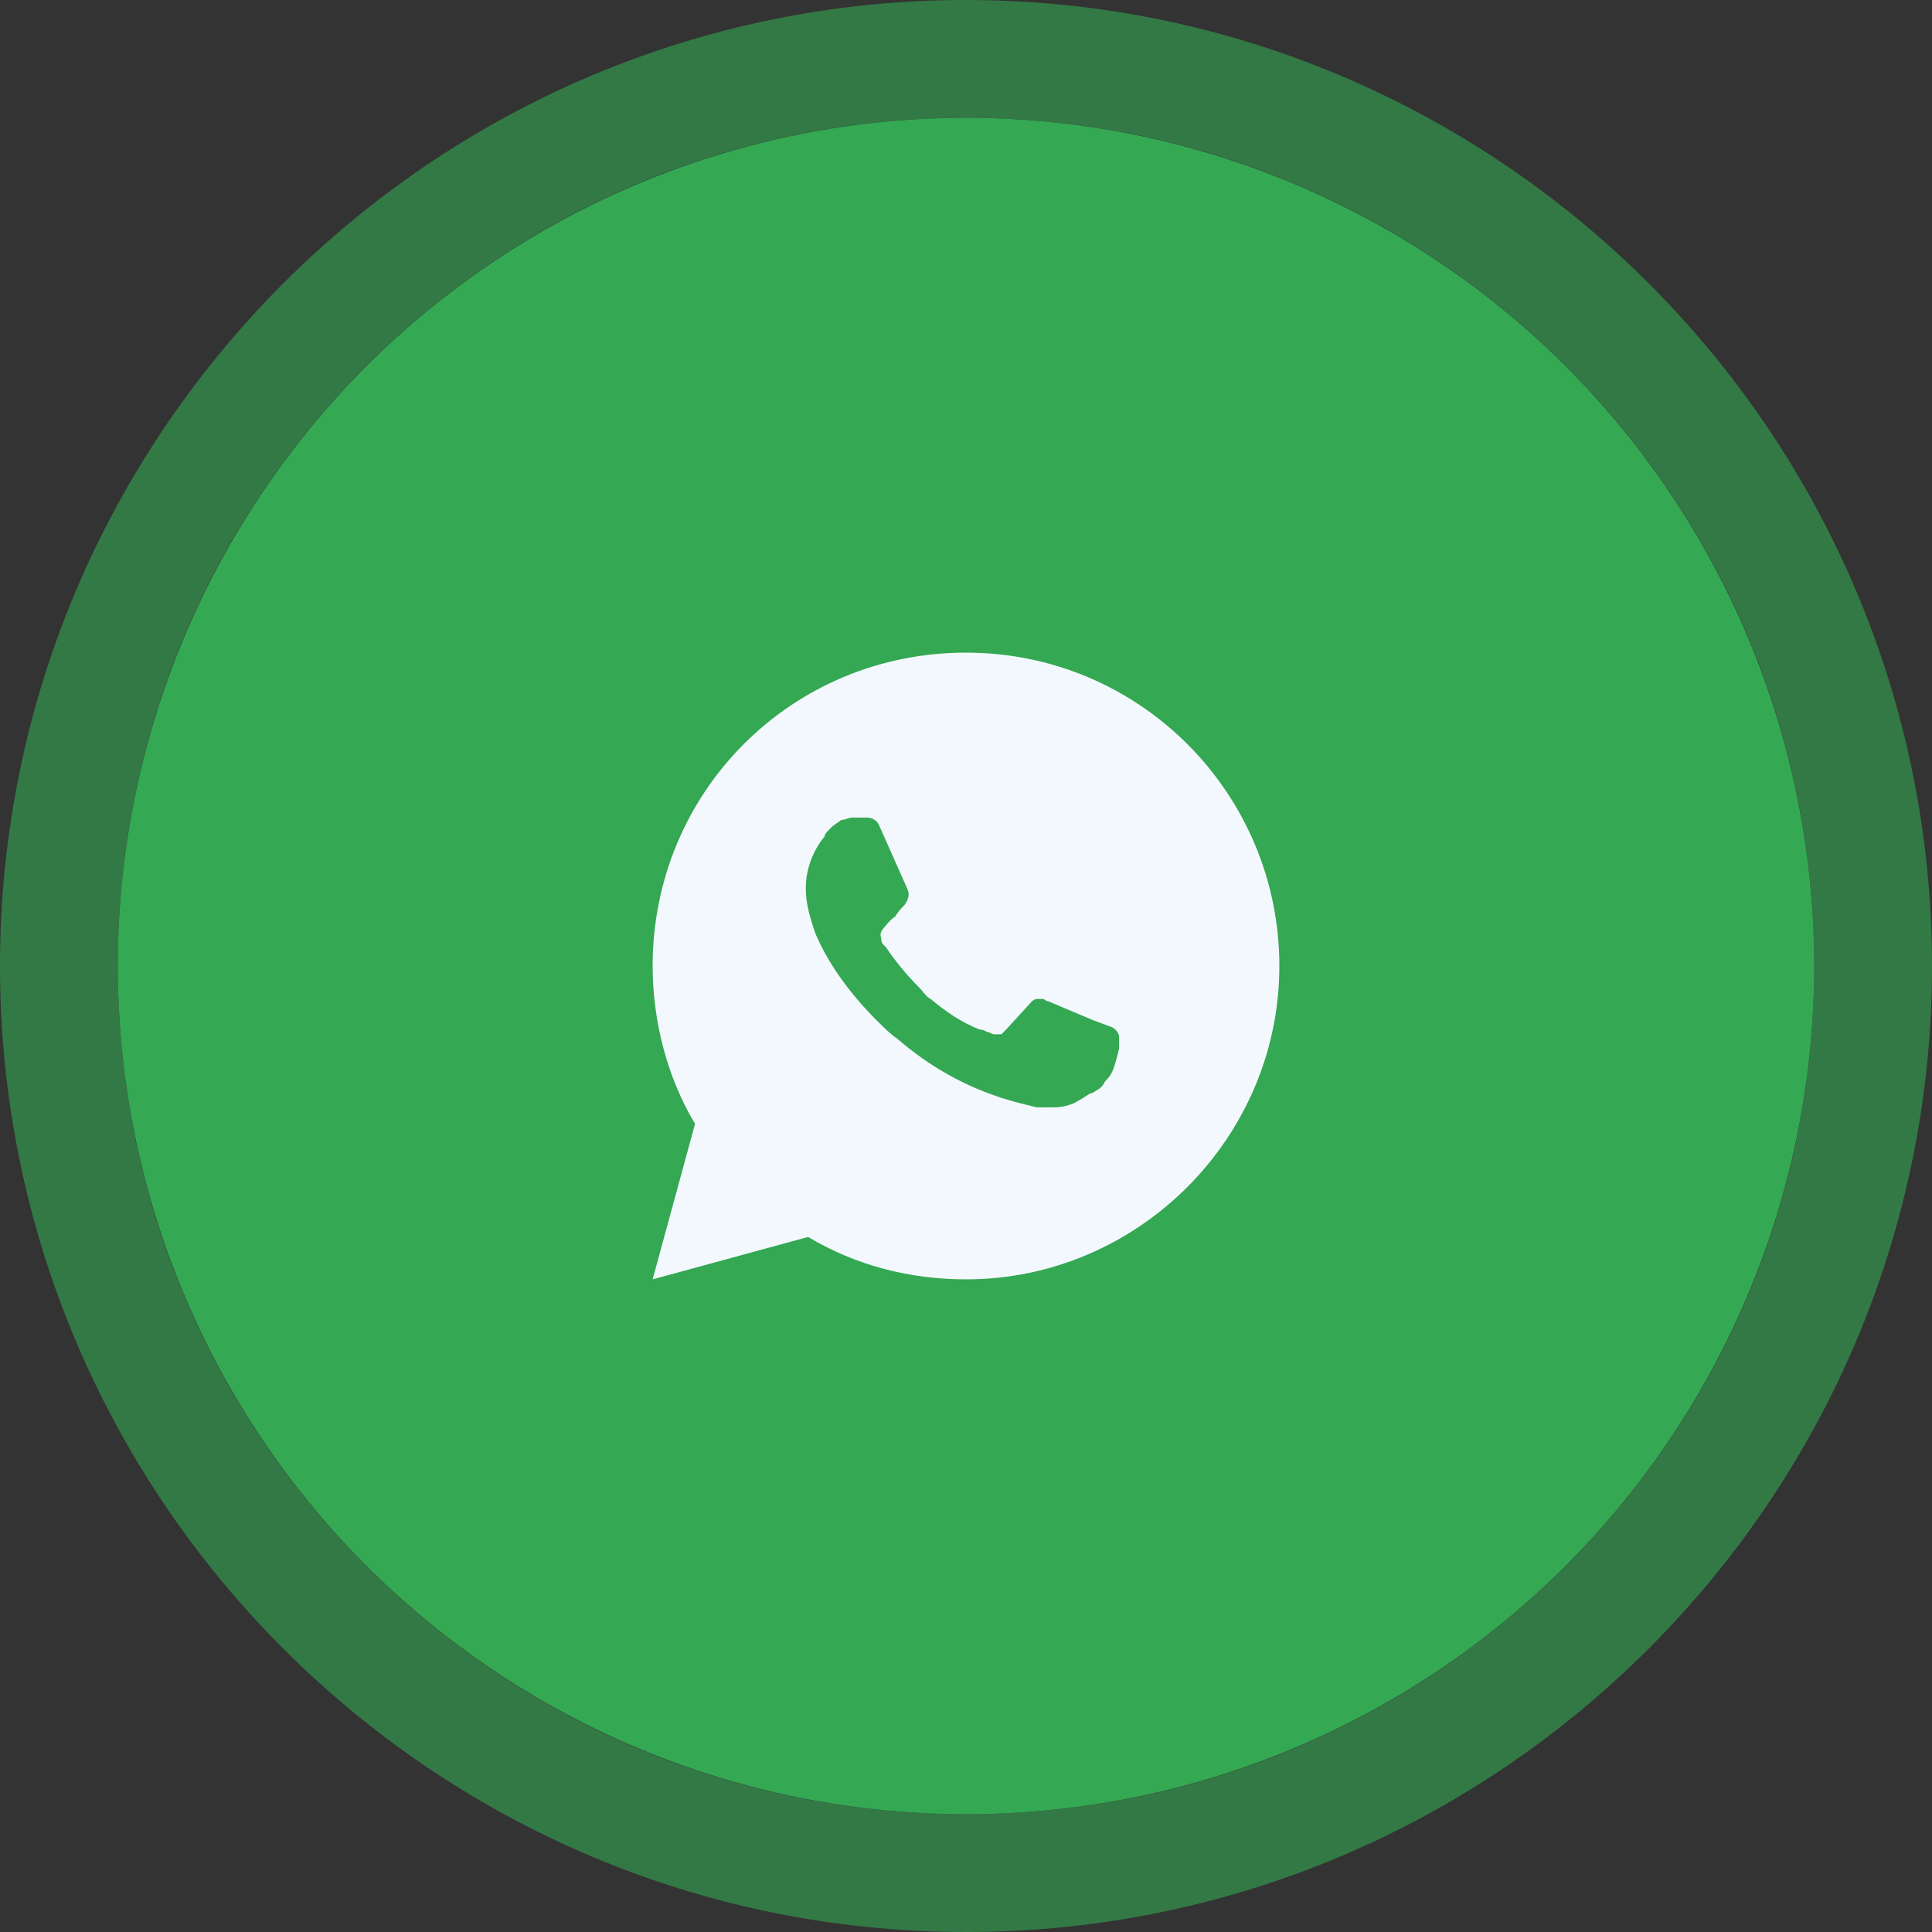
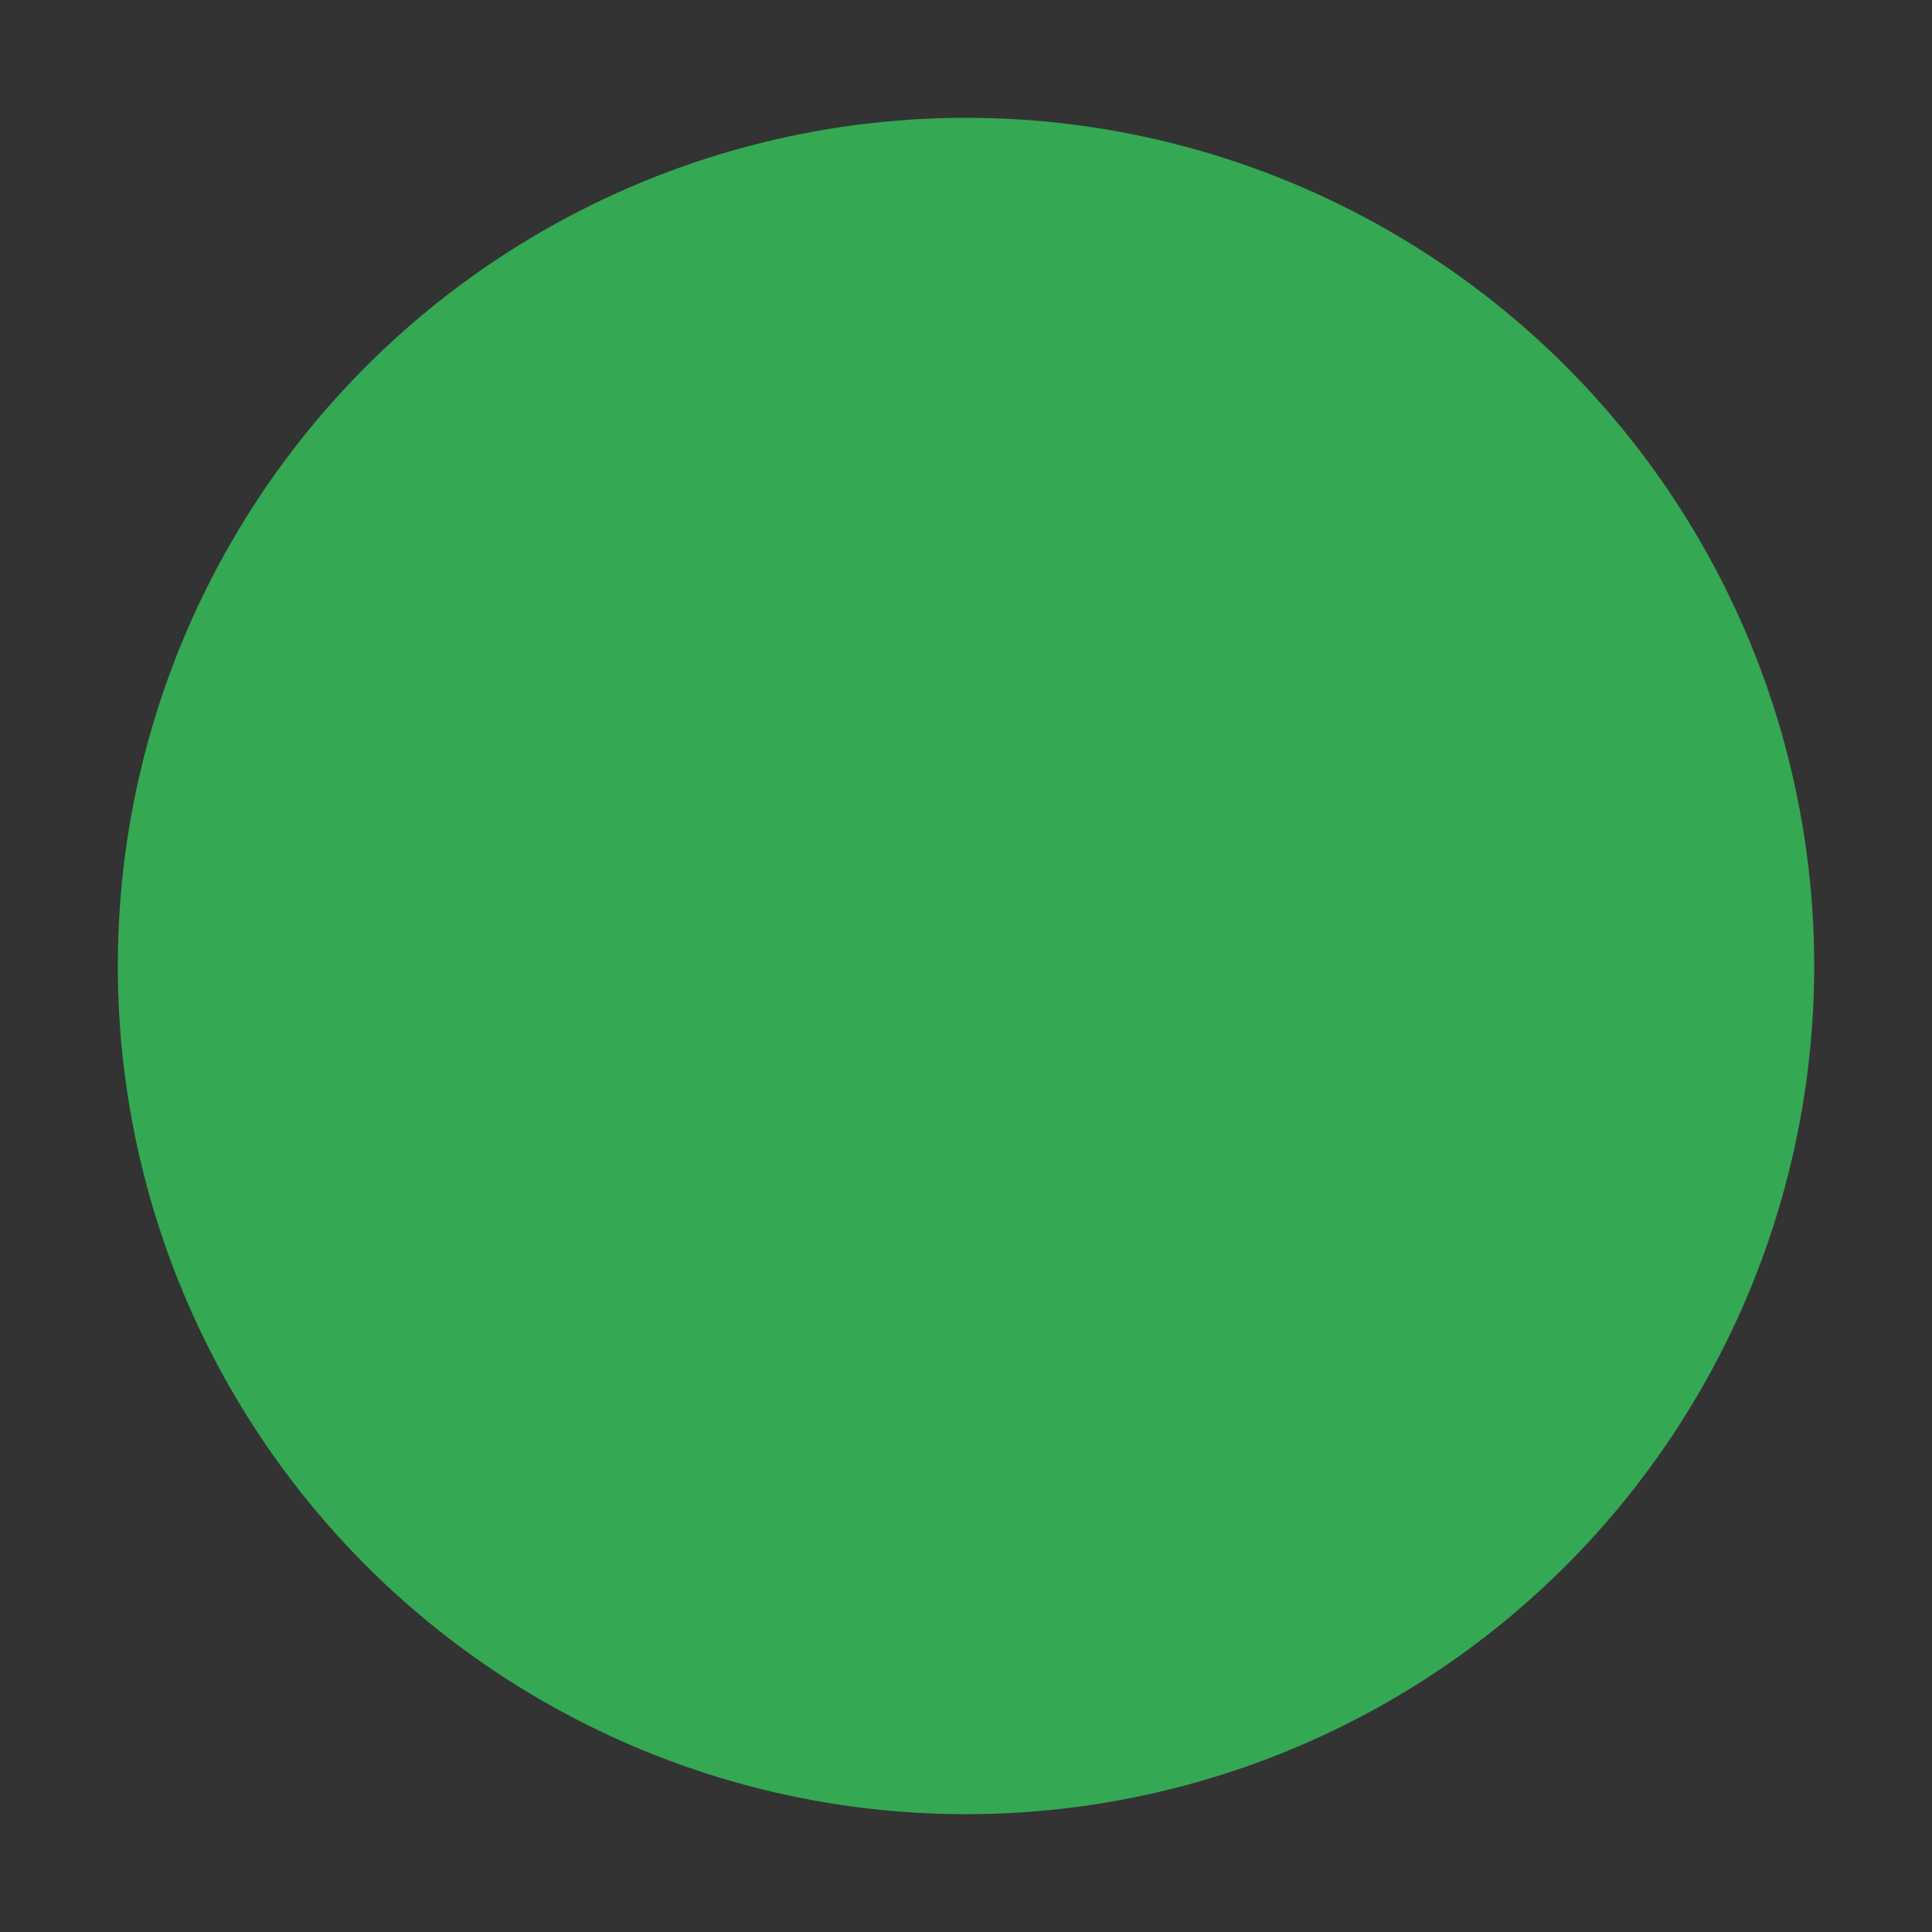
<svg xmlns="http://www.w3.org/2000/svg" version="1.1" id="Capa_1" x="0px" y="0px" viewBox="0 0 82 82" style="enable-background:new 0 0 82 82;" xml:space="preserve">
  <rect x="0" y="0" width="82" height="82" fill="#333333" stroke="none" />
  <style type="text/css">
	.st0{fill:#34A853;}
	.st1{opacity:0.6;fill:#34A853;}
	.st2{fill:#F3F8FF;}
</style>
  <circle class="st0" cx="41" cy="41" r="36" />
-   <path class="st1" d="M41,82C18.4,82,0,63.6,0,41S18.4,0,41,0s41,18.4,41,41S63.6,82,41,82z M41,5C21.1,5,5,21.1,5,41s16.1,36,36,36  s36-16.1,36-36S60.9,5,41,5z" />
-   <path class="st2" d="M41,27.7c7.4,0,13.3,6,13.3,13.3s-6,13.3-13.3,13.3c-2.4,0-4.7-0.6-6.7-1.8l-6.6,1.8l1.8-6.6  c-1.2-2-1.8-4.4-1.8-6.7C27.7,33.6,33.6,27.7,41,27.7z M36.5,34.7l-0.3,0c-0.2,0-0.3,0.1-0.5,0.1c-0.1,0.1-0.3,0.2-0.4,0.3  c-0.2,0.2-0.3,0.3-0.3,0.4c-0.5,0.6-0.8,1.4-0.8,2.2c0,0.7,0.2,1.3,0.4,1.9c0.5,1.2,1.4,2.5,2.6,3.7c0.3,0.3,0.6,0.6,0.9,0.8  c1.5,1.3,3.2,2.2,5.1,2.7L44,47c0.2,0,0.5,0,0.7,0c0.4,0,0.8-0.1,1.1-0.3c0.2-0.1,0.3-0.2,0.5-0.3c0,0,0.1,0,0.2-0.1  c0.2-0.1,0.3-0.2,0.4-0.4c0.1-0.1,0.2-0.2,0.3-0.4c0.1-0.2,0.2-0.6,0.3-1c0-0.3,0-0.4,0-0.5c0-0.1-0.1-0.3-0.3-0.4l-0.8-0.3  c0,0-1.2-0.5-1.9-0.8c-0.1,0-0.2-0.1-0.2-0.1c-0.1,0-0.2,0-0.3,0c-0.1,0-0.2,0.1-0.2,0.1c0,0-0.1,0.1-1.1,1.2  c-0.1,0.1-0.1,0.1-0.2,0.2c-0.1,0-0.2,0-0.3,0c-0.1,0-0.2-0.1-0.3-0.1c-0.2-0.1-0.2-0.1-0.3-0.1c-0.8-0.3-1.5-0.8-2.1-1.3  c-0.2-0.1-0.3-0.3-0.5-0.5c-0.5-0.5-1-1.1-1.4-1.7l-0.1-0.1c-0.1-0.1-0.1-0.2-0.1-0.3c-0.1-0.2,0.1-0.4,0.1-0.4s0.3-0.4,0.5-0.5  c0.1-0.2,0.3-0.4,0.4-0.5c0.2-0.3,0.2-0.5,0.1-0.7c-0.4-0.9-0.8-1.8-1.2-2.7c-0.1-0.2-0.3-0.3-0.5-0.3c-0.1,0-0.1,0-0.2,0  c-0.2,0-0.4,0-0.5,0L36.5,34.7L36.5,34.7z" />
</svg>